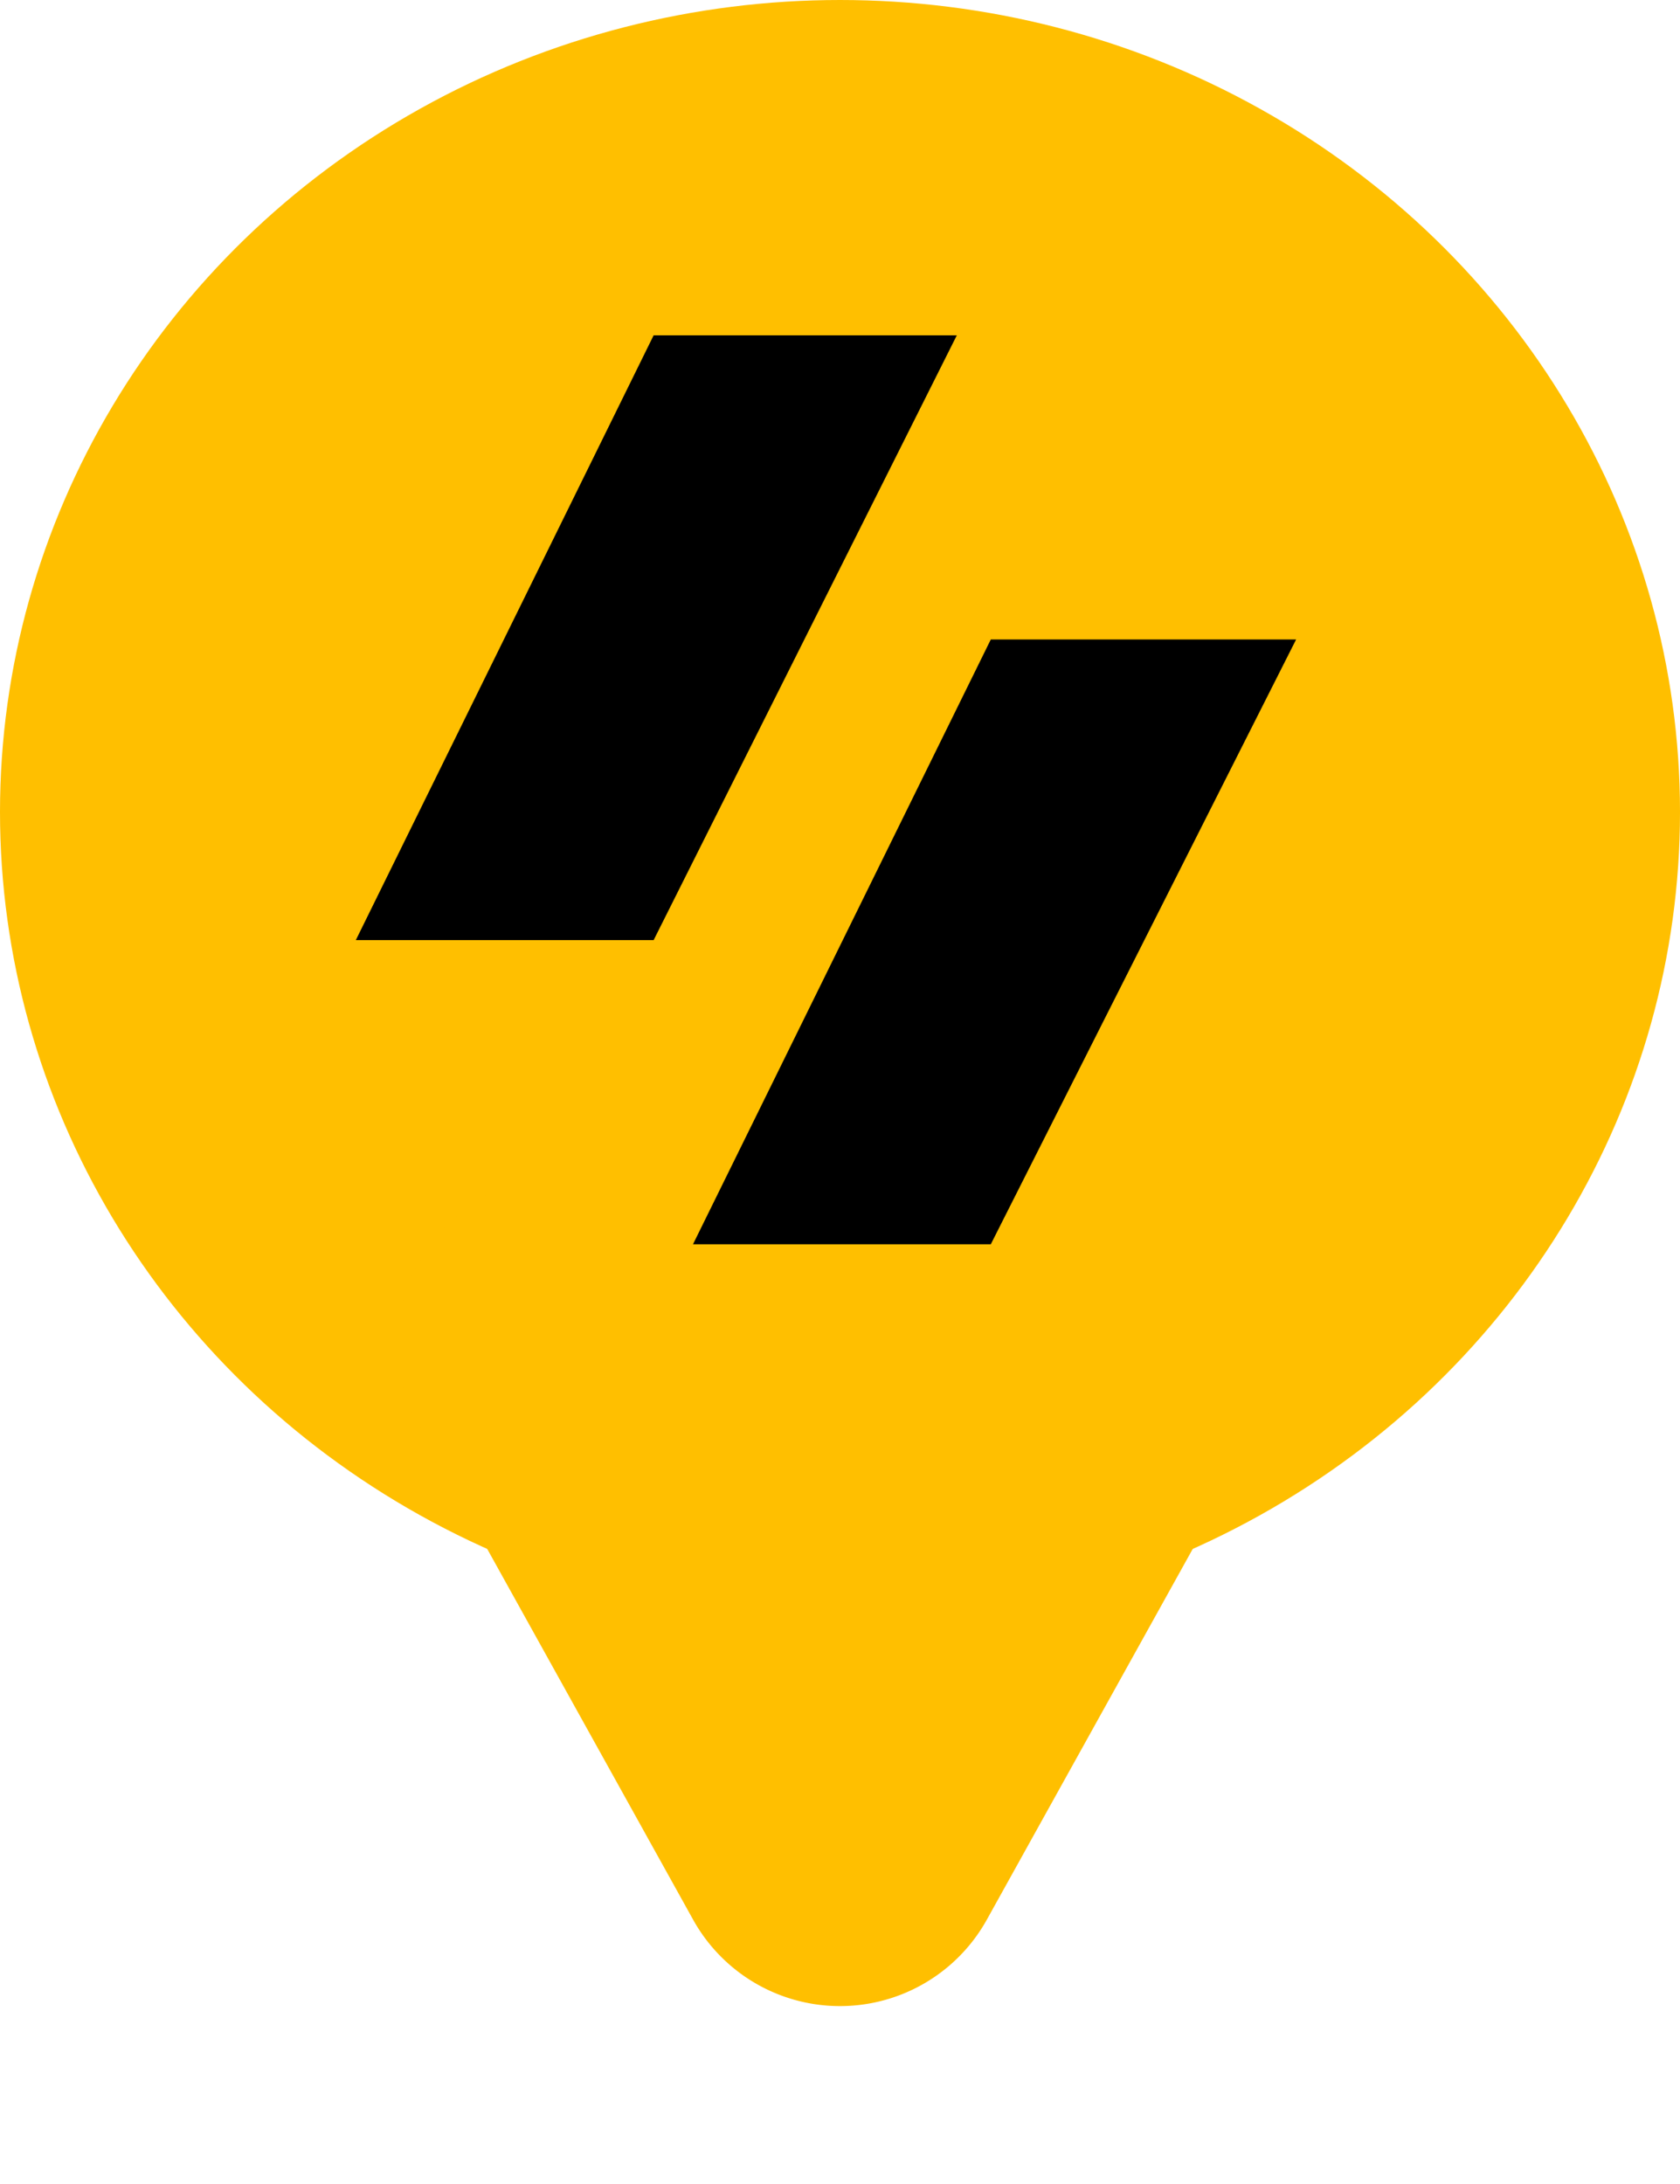
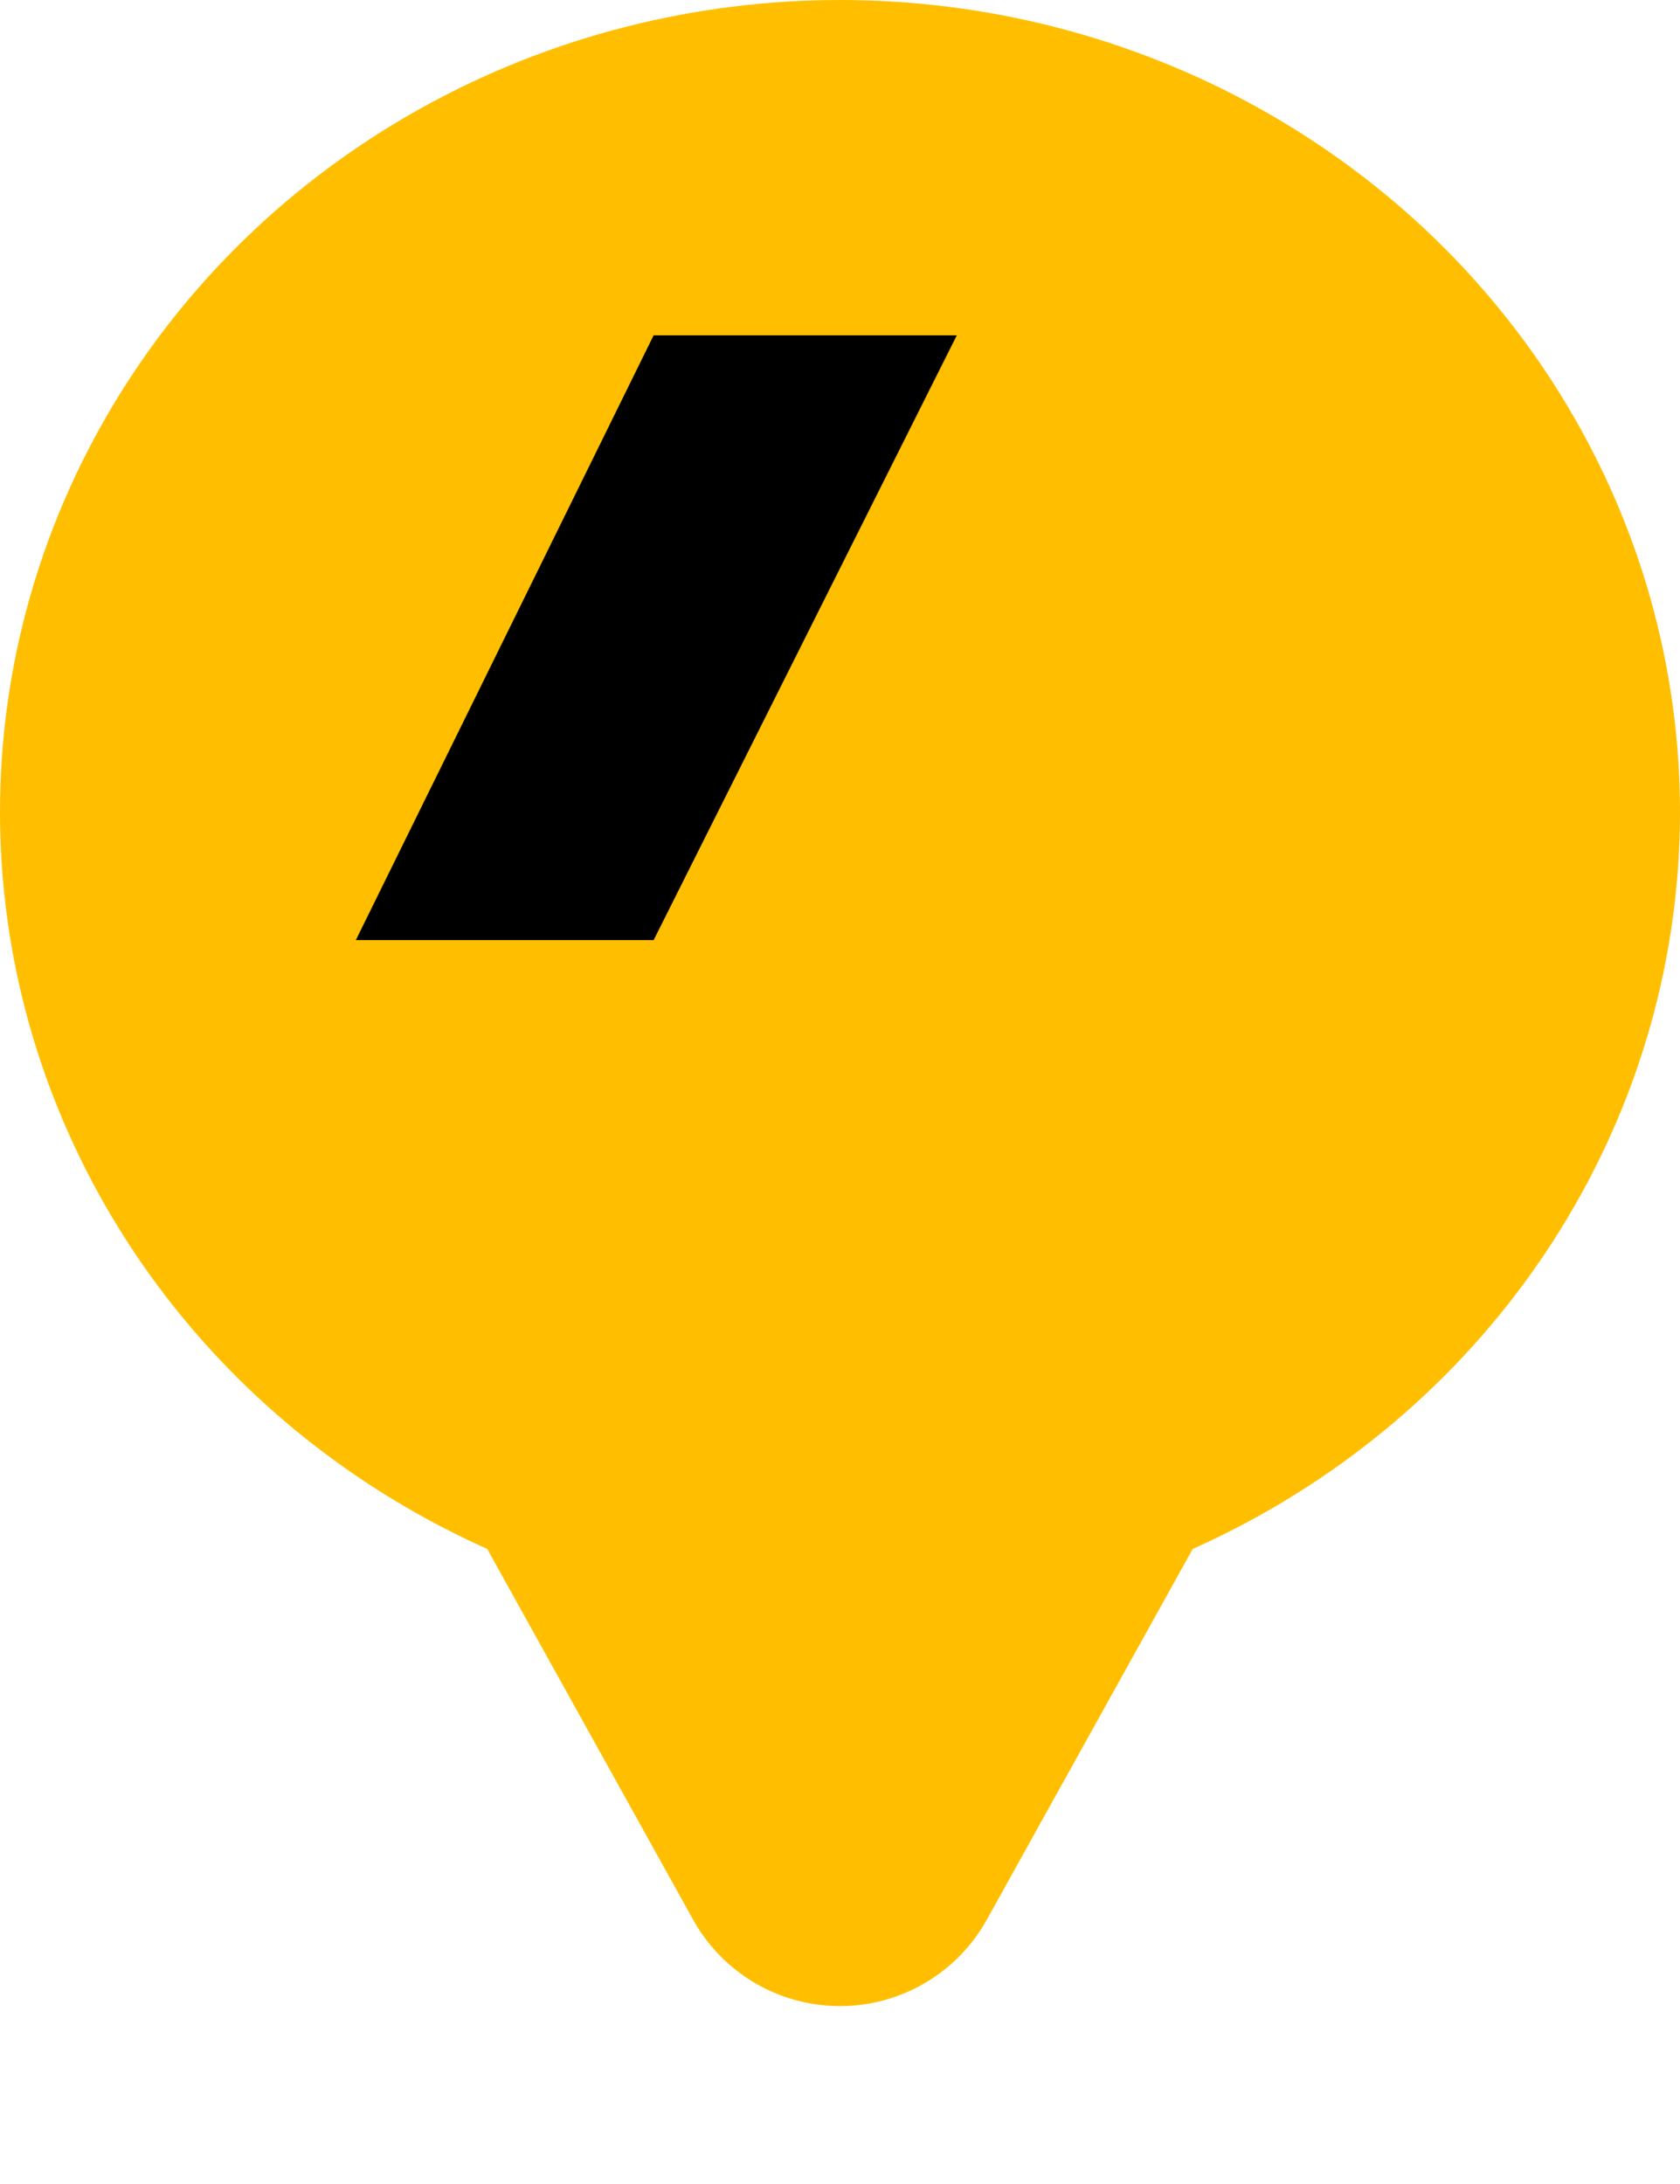
<svg xmlns="http://www.w3.org/2000/svg" width="30" height="39" viewBox="0 0 30 39">
  <g id="Grupo_133" data-name="Grupo 133" transform="translate(-419 -3186)">
    <g id="Grupo_132" data-name="Grupo 132">
      <ellipse id="Elipse_11" data-name="Elipse 11" cx="15" cy="14.5" rx="15" ry="14.5" transform="translate(419 3186)" fill="#ffbf00" />
      <path id="Polígono_2" data-name="Polígono 2" d="M7.378,4.72a3,3,0,0,1,5.245,0l4.9,8.823A3,3,0,0,1,14.9,18H5.1a3,3,0,0,1-2.622-4.457Z" transform="translate(444 3225) rotate(180)" fill="#ffbf00" />
    </g>
    <path id="Caminho_108" data-name="Caminho 108" d="M38.651,0,33.333,10.8h5.318L44.065,0Z" transform="translate(392.021 3191.988)" />
-     <path id="Caminho_109" data-name="Caminho 109" d="M27.783,22.253l-5.318,10.8h5.318l5.452-10.8Z" transform="translate(408.91 3175.166)" />
  </g>
</svg>